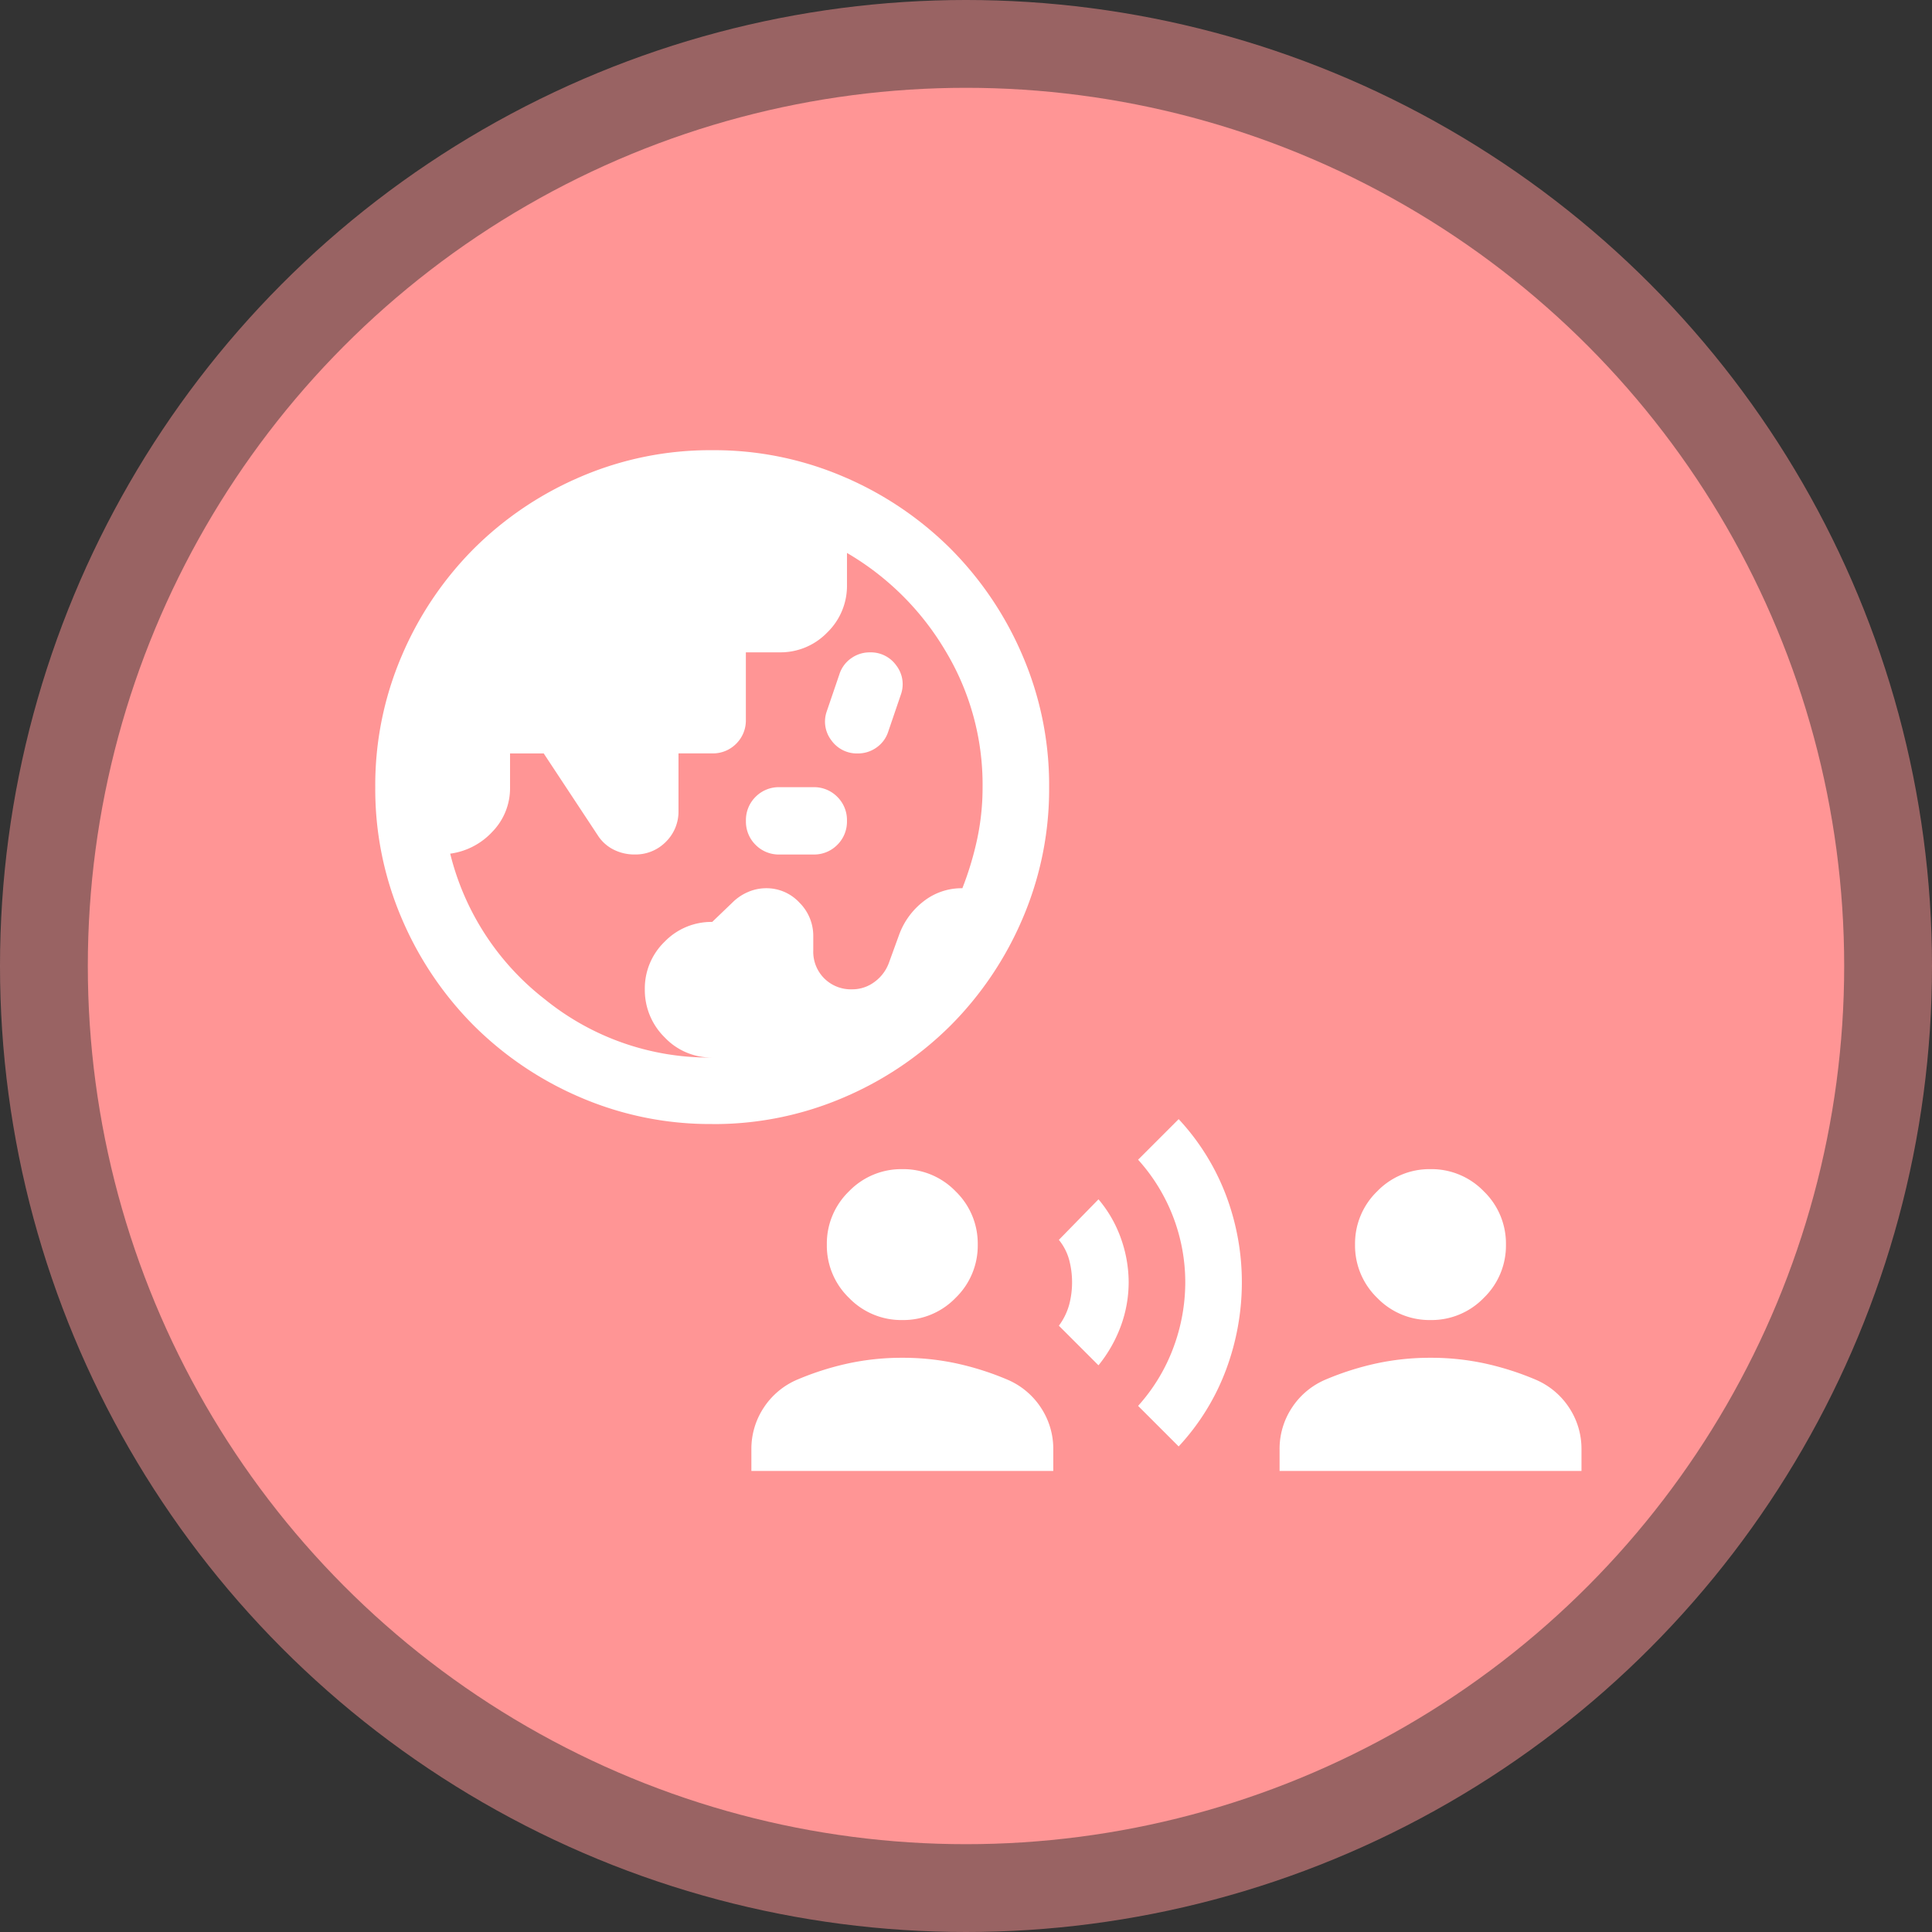
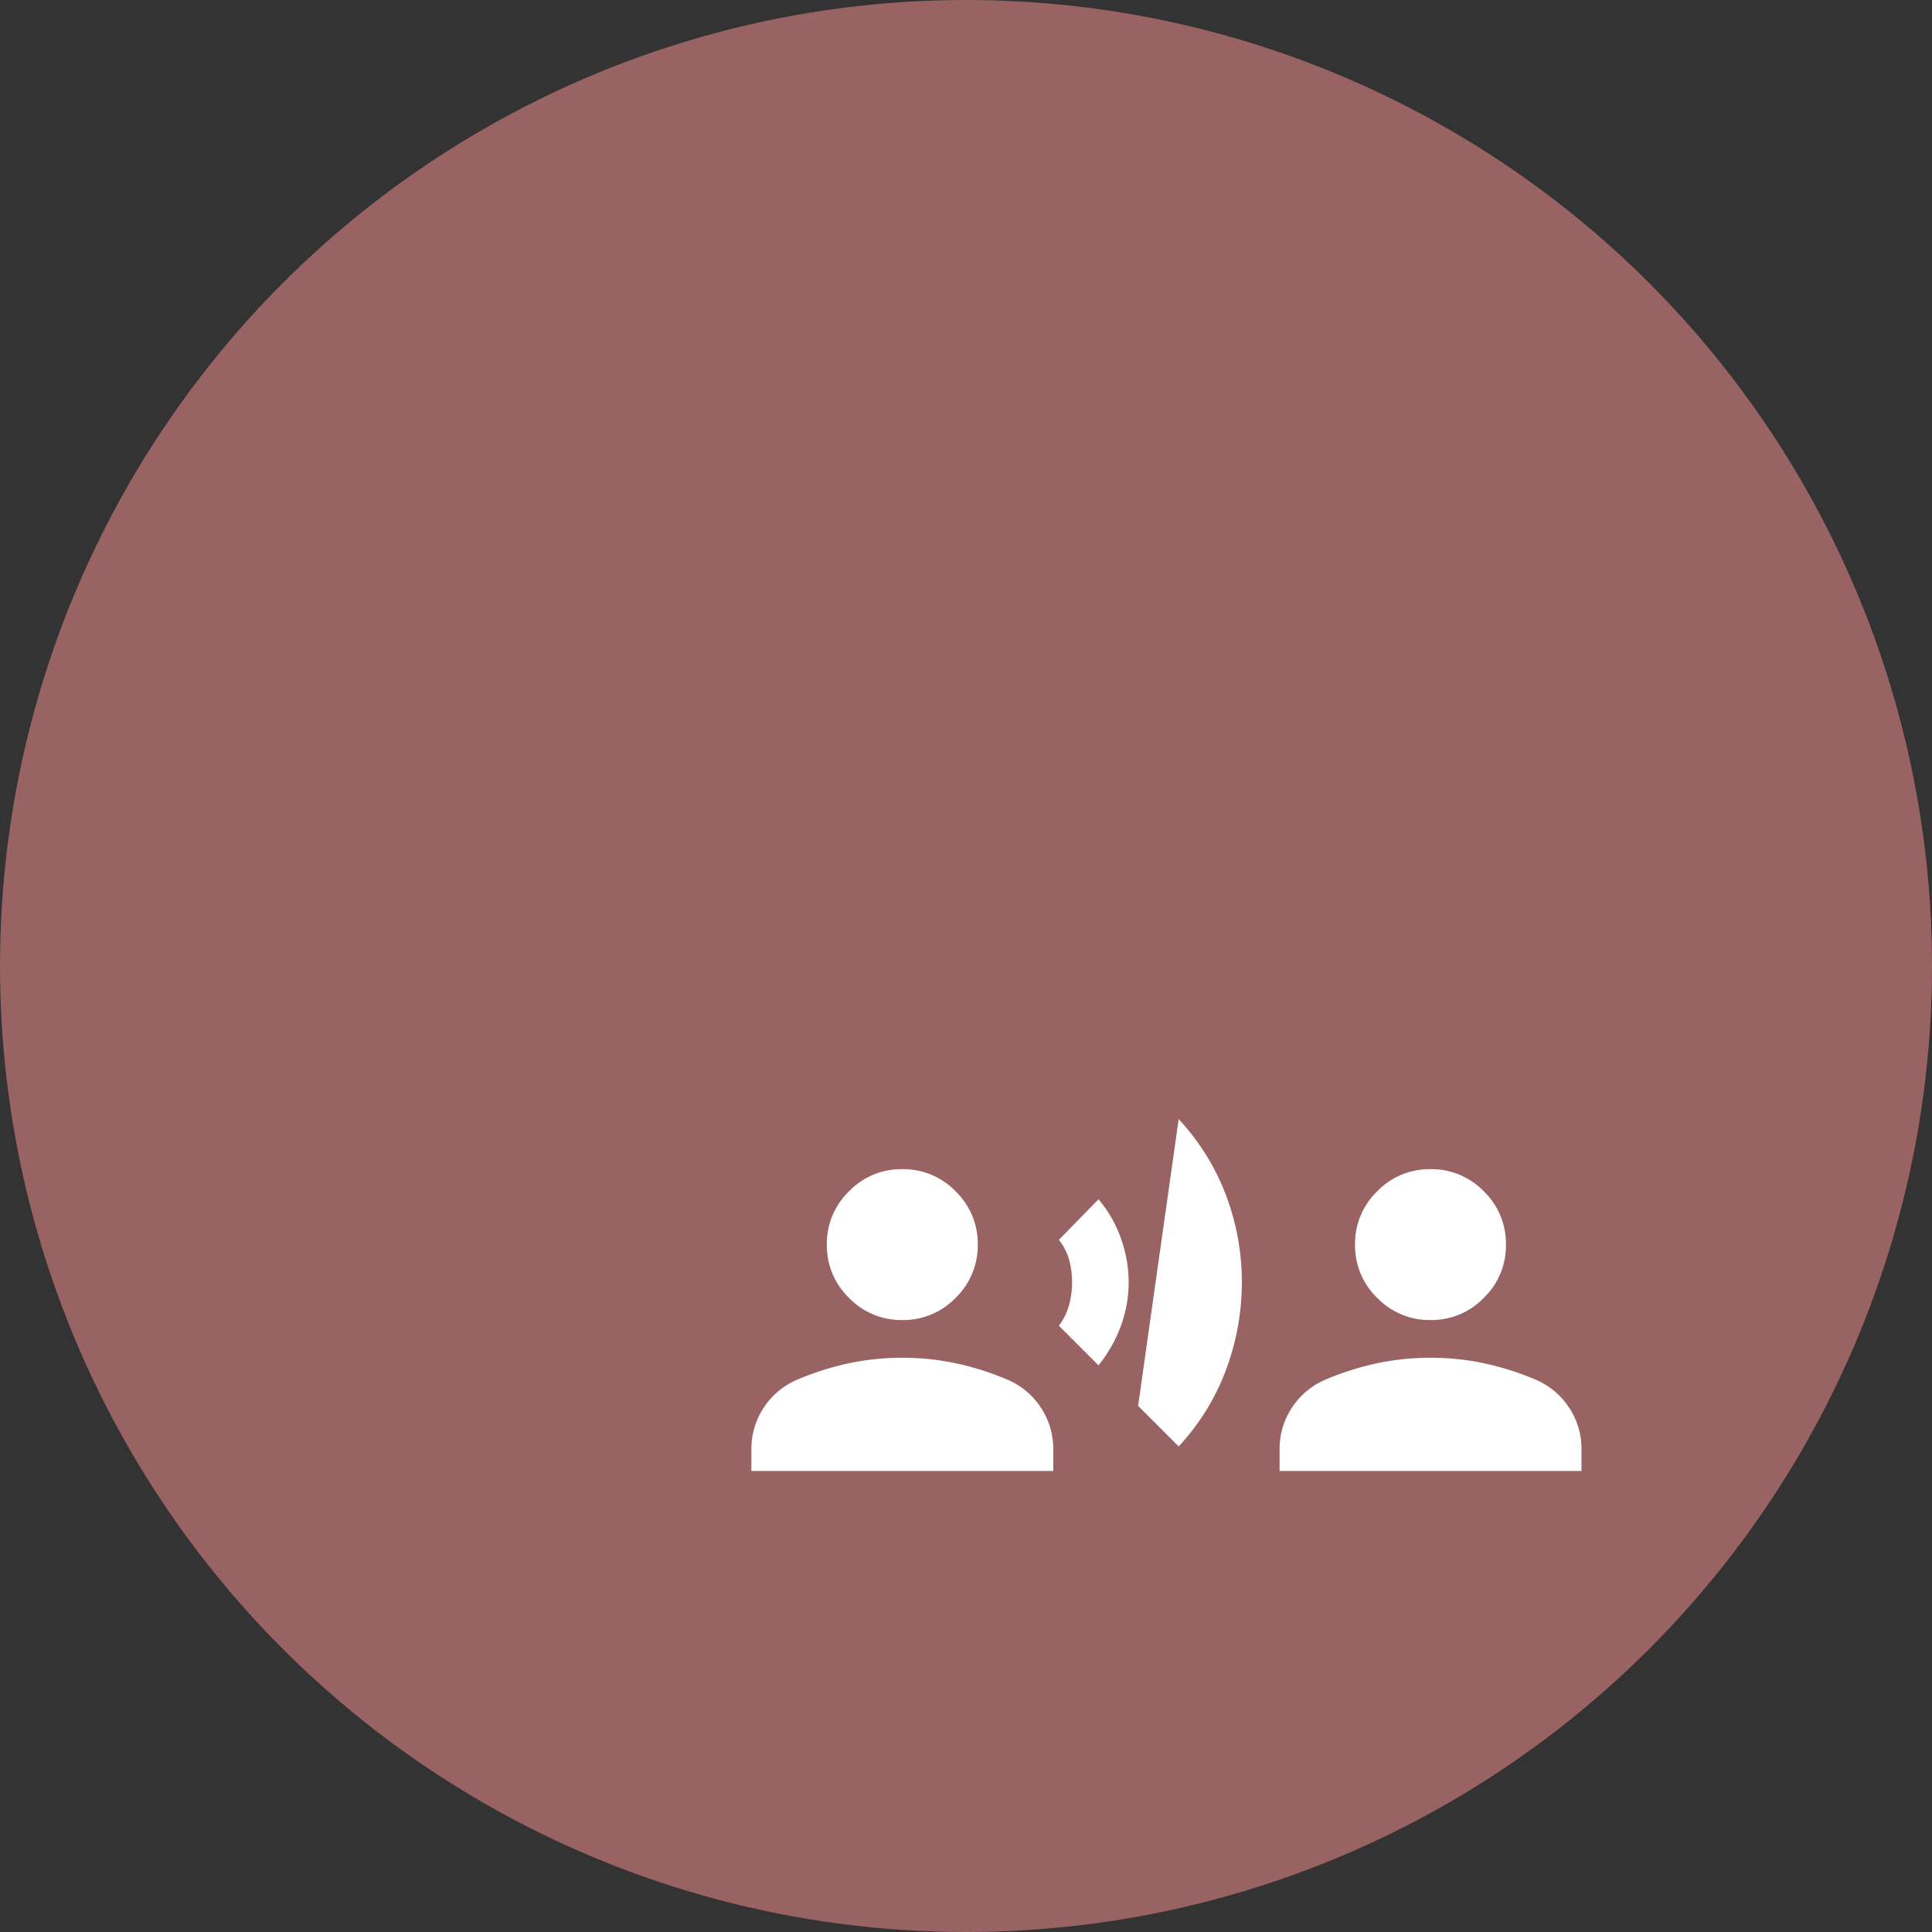
<svg xmlns="http://www.w3.org/2000/svg" width="220" height="220" viewBox="0 0 220 220">
  <rect x="0" y="0" width="220" height="220" fill="#333333" stroke="none" />
  <g transform="translate(-891 -7278)">
    <circle cx="110" cy="110" r="110" transform="translate(891 7278)" fill="#ff9595" opacity="0.5" />
-     <circle cx="100" cy="100" r="100" transform="translate(901 7288)" fill="#ff9595" />
-     <path d="M79.525-664.967l-4.511-4.511a7.205,7.205,0,0,0,1.181-2.417,9.958,9.958,0,0,0,.322-2.524,9.958,9.958,0,0,0-.322-2.524,6.167,6.167,0,0,0-1.181-2.309l4.511-4.618a14.192,14.192,0,0,1,2.578,4.511,14.956,14.956,0,0,1,.859,4.941,14.494,14.494,0,0,1-.859,4.887A15.715,15.715,0,0,1,79.525-664.967Zm9.13,9.237-4.618-4.618a20.613,20.613,0,0,0,4.028-6.659,21.328,21.328,0,0,0,1.343-7.411,20.889,20.889,0,0,0-1.343-7.357,20.764,20.764,0,0,0-4.028-6.605L88.655-693a26.469,26.469,0,0,1,5.424,8.754,28.052,28.052,0,0,1,1.772,9.828,28.5,28.5,0,0,1-1.772,9.881A26.334,26.334,0,0,1,88.655-655.73Zm-31.47-14.392a8.274,8.274,0,0,1-6.068-2.524,8.274,8.274,0,0,1-2.524-6.068,8.274,8.274,0,0,1,2.524-6.068,8.274,8.274,0,0,1,6.068-2.524,8.274,8.274,0,0,1,6.068,2.524,8.274,8.274,0,0,1,2.524,6.068,8.274,8.274,0,0,1-2.524,6.068A8.274,8.274,0,0,1,57.185-670.122ZM40-652.937v-2.47a8.494,8.494,0,0,1,1.4-4.726,8.561,8.561,0,0,1,3.867-3.222,32.5,32.5,0,0,1,5.746-1.826,28.9,28.9,0,0,1,6.176-.644,28.9,28.9,0,0,1,6.176.644,32.5,32.5,0,0,1,5.746,1.826,8.561,8.561,0,0,1,3.867,3.222,8.494,8.494,0,0,1,1.4,4.726v2.47Zm77.332-17.185a8.274,8.274,0,0,1-6.068-2.524,8.274,8.274,0,0,1-2.524-6.068,8.274,8.274,0,0,1,2.524-6.068,8.274,8.274,0,0,1,6.068-2.524,8.274,8.274,0,0,1,6.068,2.524,8.274,8.274,0,0,1,2.524,6.068,8.274,8.274,0,0,1-2.524,6.068A8.274,8.274,0,0,1,117.332-670.122Zm-17.185,17.185v-2.47a8.494,8.494,0,0,1,1.4-4.726,8.561,8.561,0,0,1,3.867-3.222,32.5,32.5,0,0,1,5.746-1.826,28.9,28.9,0,0,1,6.176-.644,28.9,28.9,0,0,1,6.176.644,32.5,32.5,0,0,1,5.746,1.826,8.561,8.561,0,0,1,3.867,3.222,8.494,8.494,0,0,1,1.4,4.726v2.47Z" transform="translate(936.561 8098.438)" fill="#fff" />
-     <path d="M110.368-810.842a7.313,7.313,0,0,1-5.419-2.3,7.549,7.549,0,0,1-2.254-5.467,7.389,7.389,0,0,1,2.254-5.419,7.389,7.389,0,0,1,5.419-2.254l2.3-2.206a5.611,5.611,0,0,1,1.774-1.2,5.187,5.187,0,0,1,2.062-.432,5.1,5.1,0,0,1,3.789,1.631,5.329,5.329,0,0,1,1.583,3.837v1.631a4.289,4.289,0,0,0,1.247,3.165,4.289,4.289,0,0,0,3.165,1.247,4.209,4.209,0,0,0,2.59-.863,4.664,4.664,0,0,0,1.631-2.206l1.151-3.165a8.453,8.453,0,0,1,2.782-3.789,7,7,0,0,1,4.412-1.487,36.083,36.083,0,0,0,1.679-5.563,28.006,28.006,0,0,0,.623-5.947,29.519,29.519,0,0,0-4.268-15.587A31.428,31.428,0,0,0,125.715-868.3v3.645a7.389,7.389,0,0,1-2.254,5.419,7.389,7.389,0,0,1-5.419,2.254H114.2v7.673a3.712,3.712,0,0,1-1.1,2.734,3.712,3.712,0,0,1-2.734,1.1h-3.837v6.523a4.822,4.822,0,0,1-1.439,3.549,4.822,4.822,0,0,1-3.549,1.439,5.206,5.206,0,0,1-2.446-.576,4.581,4.581,0,0,1-1.775-1.631l-6.139-9.3H87.347v3.837a7.1,7.1,0,0,1-2.014,5.084,7.983,7.983,0,0,1-4.8,2.494A30.1,30.1,0,0,0,91.328-817.46,29.68,29.68,0,0,0,110.368-810.842Zm7.674-23.117a3.713,3.713,0,0,1-2.734-1.1,3.713,3.713,0,0,1-1.1-2.734,3.712,3.712,0,0,1,1.1-2.734,3.712,3.712,0,0,1,2.734-1.1h3.837a3.712,3.712,0,0,1,2.734,1.1,3.712,3.712,0,0,1,1.1,2.734,3.713,3.713,0,0,1-1.1,2.734,3.713,3.713,0,0,1-2.734,1.1Zm8.921-11.51a3.558,3.558,0,0,1-3.021-1.487,3.5,3.5,0,0,1-.528-3.309l1.439-4.22a3.519,3.519,0,0,1,1.343-1.822,3.6,3.6,0,0,1,2.11-.671,3.558,3.558,0,0,1,3.021,1.487,3.5,3.5,0,0,1,.528,3.309l-1.439,4.22a3.52,3.52,0,0,1-1.343,1.823A3.6,3.6,0,0,1,126.962-845.469Zm-16.594,42.2A37.36,37.36,0,0,1,95.4-806.286a38.745,38.745,0,0,1-12.182-8.2,38.746,38.746,0,0,1-8.2-12.182A37.361,37.361,0,0,1,72-841.632,37.361,37.361,0,0,1,75.021-856.6a38.747,38.747,0,0,1,8.2-12.182,38.748,38.748,0,0,1,12.182-8.2A37.361,37.361,0,0,1,110.368-880a37.361,37.361,0,0,1,14.963,3.021,38.748,38.748,0,0,1,12.182,8.2,38.746,38.746,0,0,1,8.2,12.182,37.36,37.36,0,0,1,3.021,14.963,37.36,37.36,0,0,1-3.021,14.963,38.745,38.745,0,0,1-8.2,12.182,38.745,38.745,0,0,1-12.182,8.2A37.36,37.36,0,0,1,110.368-803.264Z" transform="translate(861.732 8209.264)" fill="#fff" />
+     <path d="M79.525-664.967l-4.511-4.511a7.205,7.205,0,0,0,1.181-2.417,9.958,9.958,0,0,0,.322-2.524,9.958,9.958,0,0,0-.322-2.524,6.167,6.167,0,0,0-1.181-2.309l4.511-4.618a14.192,14.192,0,0,1,2.578,4.511,14.956,14.956,0,0,1,.859,4.941,14.494,14.494,0,0,1-.859,4.887A15.715,15.715,0,0,1,79.525-664.967Zm9.13,9.237-4.618-4.618L88.655-693a26.469,26.469,0,0,1,5.424,8.754,28.052,28.052,0,0,1,1.772,9.828,28.5,28.5,0,0,1-1.772,9.881A26.334,26.334,0,0,1,88.655-655.73Zm-31.47-14.392a8.274,8.274,0,0,1-6.068-2.524,8.274,8.274,0,0,1-2.524-6.068,8.274,8.274,0,0,1,2.524-6.068,8.274,8.274,0,0,1,6.068-2.524,8.274,8.274,0,0,1,6.068,2.524,8.274,8.274,0,0,1,2.524,6.068,8.274,8.274,0,0,1-2.524,6.068A8.274,8.274,0,0,1,57.185-670.122ZM40-652.937v-2.47a8.494,8.494,0,0,1,1.4-4.726,8.561,8.561,0,0,1,3.867-3.222,32.5,32.5,0,0,1,5.746-1.826,28.9,28.9,0,0,1,6.176-.644,28.9,28.9,0,0,1,6.176.644,32.5,32.5,0,0,1,5.746,1.826,8.561,8.561,0,0,1,3.867,3.222,8.494,8.494,0,0,1,1.4,4.726v2.47Zm77.332-17.185a8.274,8.274,0,0,1-6.068-2.524,8.274,8.274,0,0,1-2.524-6.068,8.274,8.274,0,0,1,2.524-6.068,8.274,8.274,0,0,1,6.068-2.524,8.274,8.274,0,0,1,6.068,2.524,8.274,8.274,0,0,1,2.524,6.068,8.274,8.274,0,0,1-2.524,6.068A8.274,8.274,0,0,1,117.332-670.122Zm-17.185,17.185v-2.47a8.494,8.494,0,0,1,1.4-4.726,8.561,8.561,0,0,1,3.867-3.222,32.5,32.5,0,0,1,5.746-1.826,28.9,28.9,0,0,1,6.176-.644,28.9,28.9,0,0,1,6.176.644,32.5,32.5,0,0,1,5.746,1.826,8.561,8.561,0,0,1,3.867,3.222,8.494,8.494,0,0,1,1.4,4.726v2.47Z" transform="translate(936.561 8098.438)" fill="#fff" />
  </g>
</svg>